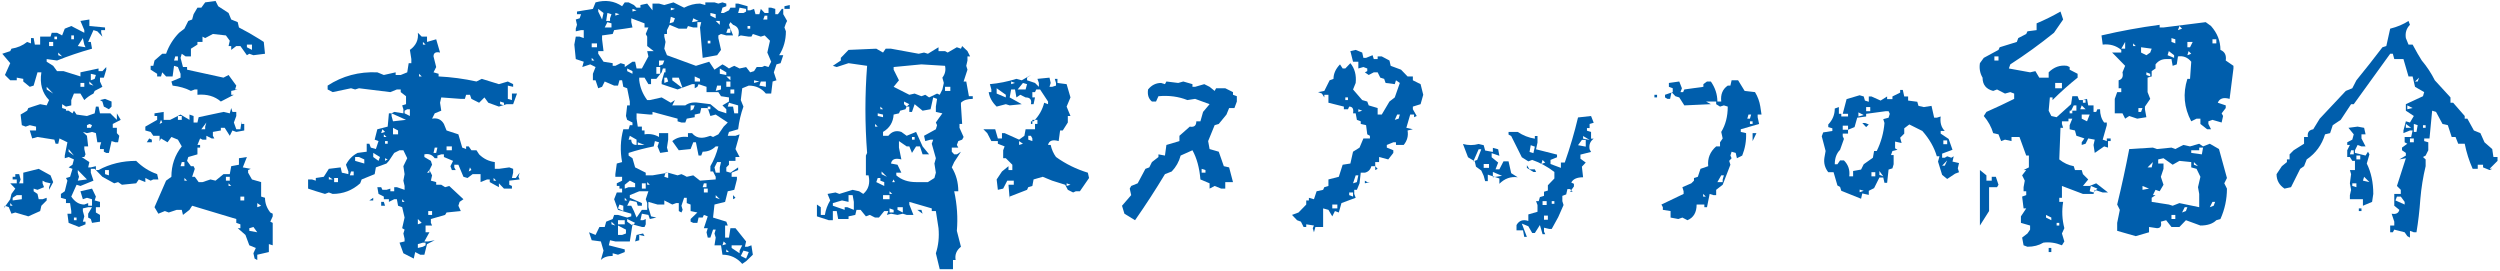
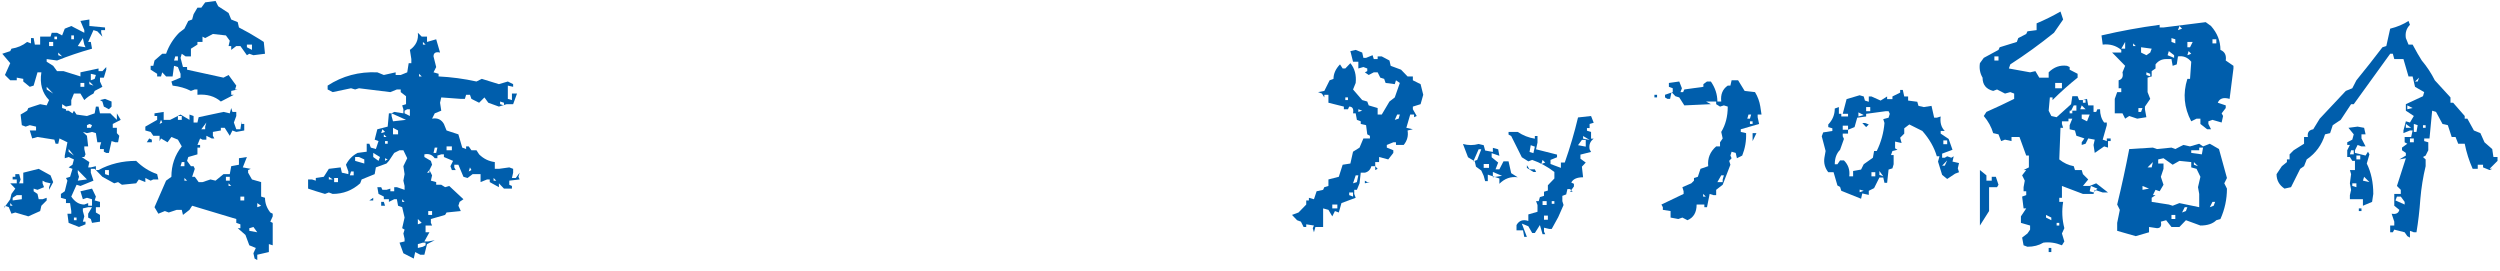
<svg xmlns="http://www.w3.org/2000/svg" width="526" height="57" viewBox="0 0 526 57" fill="none">
  <path d="M507.055 49.988L506.497 49.683L505.939 48.871L503.756 48.313L503.452 48.871H502.893V47.45H503.756V46.638L503.198 44.963C504.112 45.132 504.653 44.861 504.822 44.151L503.756 43.288V40.801H505.127V39.938L504.315 39.126L506.193 33.289L504.822 33.543L506.193 32.73V32.172L505.38 31.614V31.056L506.497 30.244L505.939 29.939V28.822H507.309L507.614 27.452H507.055L505.685 28.01V27.452L506.193 25.523L507.055 25.777L507.868 24.406L506.193 23.29V21.919L509.796 20.244L510.05 19.381L508.121 18.265L507.614 16.082H506.751L505.685 12.428H503.756L503.452 11.311H502.893L495.229 21.919H494.671L492.488 25.218L490.813 26.335L490.255 28.01L489.189 28.264C488.512 30.497 487.226 32.257 485.331 33.543L484.773 34.964L483.961 35.522L482.032 39.38L480.662 39.684C479.545 38.94 478.987 37.925 478.987 36.639L480.103 34.964L481.169 34.101V33.543H481.728V32.477L482.591 31.614L484.773 30.244V28.822H485.585C485.416 27.909 485.788 27.367 486.702 27.198L488.072 24.965L493.554 19.128L494.925 18.569L495.787 16.894C497.615 14.661 499.442 12.343 501.269 9.941L502.081 9.687L502.893 6.032C504.382 5.66 505.668 5.119 506.751 4.408L507.055 5.22C506.311 5.965 506.023 6.895 506.193 8.012L506.751 9.382H507.614L508.68 11.311L509.543 12.732C510.625 14.018 511.539 15.405 512.283 16.894L515.583 20.498V21.615H516.141L518.577 24.406V24.965H519.136L520.506 27.452L521.876 28.01L522.739 29.939L524.364 31.36L524.617 33.035H525.48V33.847L523.805 35.522H524.364L523.805 35.776L522.435 35.218V34.659H521.318V35.522H520.252C519.508 33.864 518.949 32.105 518.577 30.244H517.207L516.648 28.822H515.836L515.024 26.335L513.908 26.081L512.537 23.544L511.725 23.29L511.167 29.127H510.05V29.685L510.913 29.939V31.614L510.355 32.73L509.796 33.035L510.355 33.543V34.964C509.813 37.197 509.441 39.515 509.238 41.918C509.069 44.32 508.798 46.638 508.426 48.871H507.868L507.055 48.567V49.988ZM496.295 44.405V43.846H496.853V44.405H496.295ZM497.158 43.288V41.918H494.417V41.055L494.671 39.938L494.417 38.568L494.671 36.639L494.417 35.776H495.483V33.847H494.925L494.417 33.035H493.859V31.614L494.417 30.497H493.859V29.939L494.925 29.381L495.229 28.264L494.112 26.893L496.041 26.64L497.412 26.893L497.716 28.264H496.853V29.127L497.716 30.802H496.853L496.041 30.497L495.483 31.614V32.172L497.716 32.73L498.224 31.918L498.528 32.477L497.97 34.406C498.884 36.267 499.34 38.398 499.34 40.801L499.087 42.476L497.158 43.288ZM505.939 43.034V42.476L505.127 41.359H504.315L504.01 42.171L505.939 43.034ZM495.787 39.38V38.568H494.925V39.126L495.787 39.38ZM498.528 38.314L497.412 37.197L497.158 38.009L498.528 38.314ZM496.599 33.543V32.73H495.787V33.543H496.599ZM495.229 32.477V31.614H494.671L494.417 32.477H495.229ZM507.868 29.939V29.127H507.055V29.939H507.868ZM508.426 27.756L508.68 26.335L507.868 26.081V27.756H508.426ZM507.309 26.893L506.193 26.081V26.893H507.309ZM510.355 26.893V26.335H509.796V26.893H510.355ZM507.614 22.731L506.497 22.173V22.985L507.614 22.731ZM508.68 17.148L508.984 16.336L508.121 17.148H508.68Z" fill="#005EAC" />
  <path d="M431.04 53.033V52.17H431.598V53.033H431.04ZM426.573 51.917L425.761 51.612L425.456 49.988L426.573 49.125L427.131 48.313V47.45L425.203 46.892V45.521L426.319 43.846H425.761L425.456 41.359L426.319 41.055V40.243H425.761V39.38L426.015 38.009L425.456 36.893L426.319 35.776H425.761L426.878 35.218V32.73H426.319L424.898 28.822H423.223V29.685L421.853 29.381L421.04 29.685L420.482 28.264L419.365 28.01C418.993 26.724 418.333 25.523 417.386 24.406L417.944 23.544C420.008 22.63 421.954 21.716 423.781 20.803V19.686L422.969 19.381L421.853 19.686L420.178 18.823L419.365 19.128C417.877 18.755 417.132 17.825 417.132 16.336C416.591 15.422 416.405 14.407 416.574 13.291L417.386 12.174L420.482 10.499L420.736 9.941L424.34 8.824L424.644 8.012L426.319 7.149L426.573 6.591L428.502 6.337V4.916C430.194 4.205 431.869 3.376 433.527 2.429L434.085 4.104L432.156 6.895C429.179 9.298 426.116 11.514 422.969 13.544L422.665 14.407L427.131 15.219L428.248 14.966L429.06 16.336H431.04V15.219C432.156 14.103 433.442 13.646 434.897 13.849L435.455 14.103V14.661L437.13 15.524V16.336C435.269 17.825 433.51 19.398 431.852 21.056V20.498H431.293L431.04 23.29L431.598 24.406L432.715 24.66L435.76 21.919L436.014 20.244H437.13L437.435 21.056H438.247L439.11 20.803L439.364 22.173H440.48V23.544H441.039L441.293 22.985H441.851C441.851 24.102 442.138 25.032 442.714 25.777H443.272V26.335L442.409 29.381L443.272 29.685V29.127H444.084V29.685H443.526V31.055L442.714 30.802L440.734 32.172L440.48 30.497L440.734 29.381L439.364 29.127L438.805 30.243L437.993 30.497V29.939L438.552 29.127L436.877 28.568L436.572 27.452L435.455 27.198V26.335L436.014 24.965H435.202V25.523H433.831V26.081L434.085 26.893H433.527L433.273 33.543C434.187 34.287 435.202 34.761 436.318 34.964L436.572 35.776H437.993L438.247 36.639L439.364 37.755L438.247 39.126H439.668L441.039 38.568L443.526 40.496H442.409L440.734 39.938L440.48 40.801H438.247L433.831 39.126V41.613H433.273V42.476H434.085C433.78 44.337 433.865 46.181 434.339 48.008L433.831 49.125L434.339 50.8L433.831 51.612C432.512 51.071 431.209 50.885 429.923 51.054C428.975 51.629 427.859 51.917 426.573 51.917ZM449.363 49.683L445.455 48.567V46.892L446.013 44.151L445.455 43.034C446.402 39.143 447.248 35.251 447.992 31.36L452.967 31.055L453.829 31.36L456.875 31.055L457.687 31.36L459.362 30.497L460.783 30.802L462.712 30.243L463.524 30.802L464.945 30.243L466.874 31.36L468.549 37.451L467.991 38.568L468.549 39.684C468.549 41.917 468.092 44.049 467.179 46.08L466.316 46.333C465.571 47.078 464.455 47.45 462.966 47.45L459.92 46.333L458.55 47.755H456.875L455.758 46.333L454.642 46.638C454.845 47.552 454.574 48.008 453.829 48.008L452.155 47.755V48.871L449.363 49.683ZM416.574 47.45V35.776L417.944 36.893V38.009H419.061V37.197H419.924L420.482 38.872L420.178 39.38H418.503V44.405L416.574 47.45ZM433.273 47.45V46.892H432.715V47.45H433.273ZM431.598 46.333V45.775L430.481 45.217V45.775L431.598 46.333ZM457.687 46.08V45.217H456.875V46.08H457.687ZM459.92 44.405L460.225 43.593H459.667L459.108 44.709L459.92 44.405ZM462.712 43.593V40.801L462.458 39.38L462.966 37.197L462.154 35.522L461.037 35.218V34.101L458.55 33.847L457.129 34.659L455.2 33.289L454.083 33.543V34.406H455.2V35.522L454.642 37.197L455.2 38.872L454.388 40.243L453.525 39.938L452.967 41.055H453.525L452.713 41.613V42.476L456.317 43.034L457.129 43.288L458.55 42.73L462.712 43.593ZM465.757 43.288L466.062 42.476H465.504L464.945 43.593L465.757 43.288ZM441.293 39.684L439.922 39.126L439.668 40.243L440.48 40.496L441.293 39.684ZM452.155 39.684L450.784 39.126V39.938L452.155 39.684ZM452.713 35.218L452.967 34.101L451.85 35.218H452.713ZM462.458 34.964L461.595 34.101V34.659L462.458 34.964ZM463.27 32.477L463.524 31.055H462.712V31.614H461.037V32.172L463.27 32.477ZM464.387 27.198L462.966 26.081V24.965H462.154L461.037 25.523C459.514 22.647 459.244 19.669 460.225 16.59H460.783L461.037 12.986C460.293 12.072 459.362 11.7 458.245 11.869L457.992 13.544L457.129 13.849L456.875 12.428H455.758C454.845 12.428 454.1 12.8 453.525 13.544V14.407L452.713 14.966V16.082L451.85 16.336V19.381L452.408 20.803L451.292 22.427V22.985L451.596 24.66L449.667 24.965L447.992 24.406L447.13 24.965L446.571 23.848H444.947V20.803L445.455 19.381H446.317V18.569H445.759V16.894C446.504 16.691 446.774 16.133 446.571 15.219L447.13 13.849L445.201 11.869L444.389 11.057H446.317V10.499C445.201 9.585 443.898 9.213 442.409 9.382L442.155 7.454C446.216 6.506 450.293 5.762 454.388 5.22V5.779H455.2L464.082 4.662L465.199 5.474C466.519 6.963 467.179 8.638 467.179 10.499C468.092 10.871 468.464 11.616 468.295 12.732L469.919 13.849V14.407L469.107 20.803C467.822 20.43 466.992 20.701 466.62 21.615L468.295 22.173V22.731L467.432 23.848L467.737 24.406L467.432 25.777L465.504 25.218L464.641 25.523V26.081L465.199 27.198H464.387ZM439.11 25.523L439.668 24.102H437.993V24.965L439.11 25.523ZM436.014 23.848V23.29H435.455V23.848H436.014ZM450.48 23.544L450.784 22.731H449.921V23.544H450.48ZM436.877 23.29V22.173H436.318L435.76 23.29H436.877ZM438.805 22.985L437.993 22.173L437.689 22.985H438.805ZM438.805 21.615V21.056H438.247V21.615H438.805ZM433.831 18.569V17.453H432.41V18.569H433.831ZM452.408 16.082V15.524L451.596 15.219V15.778L452.408 16.082ZM420.482 12.732V11.869H419.619V12.732H420.482ZM457.433 12.174V11.616L456.317 10.753L456.063 11.616L457.433 12.174ZM461.037 11.311L460.479 10.753L460.225 11.616L461.037 11.311ZM452.408 11.057L452.713 10.245L450.48 9.941V11.057L451.596 11.616L452.408 11.057ZM447.13 10.245V8.824L446.317 10.245H447.13ZM460.783 9.941L461.342 8.824H460.225V9.941H460.783ZM449.363 9.687L448.805 9.129V9.687H449.363ZM457.687 9.129V8.266L456.875 8.012V8.824L457.687 9.129ZM466.316 9.129V8.266H465.504V9.129H466.316ZM459.108 6.032L458.55 5.474L458.245 6.337L459.108 6.032Z" fill="#005EAC" />
  <path d="M391.569 41.816L387.407 40.141L387.153 39.329L386.595 39.024L385.783 36.233H384.666C383.955 35.319 383.685 34.304 383.854 33.187L384.108 31.766L383.296 28.67L383.6 27.858L385.529 27.553V26.995L384.666 26.741V26.183C385.58 25.235 386.036 24.119 386.036 22.833L386.899 22.528V23.95H387.711L388.524 20.853L391.264 20.041L392.127 20.295L392.381 21.158L393.193 21.412V20.295H393.751L395.68 21.158L397.051 20.295V20.853H398.167V20.295L399.792 19.483V18.925H400.35L400.654 20.295H401.467V21.158L403.395 21.412L403.649 22.275L404.766 22.528L406.39 22.275L406.948 24.762H407.507L408.319 24.508C408.15 25.794 408.437 26.809 409.182 27.553H408.319V28.112L409.994 29.228L410.806 31.512L408.623 32.325V33.187H409.182L409.689 32.883L410.552 33.187L411.06 32.883L410.806 33.999L412.176 34.304L411.922 35.421L412.176 36.233L411.364 36.537L409.689 37.654L408.623 36.791L407.76 33.999L408.065 32.883H407.507C406.965 31.022 405.95 29.245 404.461 27.553L401.72 26.183L400.654 26.995V28.112L399.792 28.974L400.096 30.091L398.726 29.787V31.208L399.233 31.512L398.167 31.766L397.863 32.629H398.421V34.558L398.167 35.421L397.355 35.675L397.051 38.466H396.492L396.239 37.349H395.426L394.31 39.583L393.193 40.141V41.004L391.823 40.699L391.569 41.816ZM392.127 40.141L391.264 39.887V40.446L392.127 40.141ZM396.239 37.096L395.426 35.979V36.791L396.239 37.096ZM389.894 37.096V35.979L391.569 35.675L392.127 34.558L394.056 33.187L394.31 31.766H394.868C395.782 29.905 396.323 27.942 396.492 25.878L396.239 25.066L397.355 24.762L397.609 23.95L397.355 23.391H396.797L392.635 23.95V24.508L390.757 24.762L390.198 26.741L388.828 27.3V28.112H387.711V28.67L387.965 29.228L387.153 31.512C386.409 32.257 386.036 33.272 386.036 34.558H386.595L387.153 33.746H387.965C388.879 34.659 389.251 35.776 389.082 37.096H389.894ZM394.564 37.096V36.233H393.751V37.096H394.564ZM409.182 34.862L409.689 33.746L408.623 34.862H409.182ZM409.689 30.345V29.533H408.877V30.345H409.689ZM388.828 27.3V26.437H387.711V27.3H388.828ZM392.635 26.741L391.823 25.878H392.381L393.193 26.183L392.635 26.741ZM388.828 24.508V23.95H387.407V24.508H388.828ZM392.127 24.203L391.011 23.645V24.508L392.127 24.203ZM393.498 23.391V22.528H392.635V23.391H393.498Z" fill="#005EAC" />
  <path d="M355.042 46.333L353.976 45.775L353.113 46.08L351.489 45.775V44.405L349.865 44.151V43.593L349.56 43.034L354.23 40.801V40.243L353.976 39.38L355.854 38.568L356.412 38.009V37.451L357.225 37.197L357.783 35.522L359.407 34.964C359.238 33.306 359.796 31.918 361.082 30.802H361.894V29.939L362.452 29.127L362.148 27.756C363.062 26.267 363.518 24.491 363.518 22.427L362.706 22.173L361.894 22.427L361.082 21.919V21.361H358.95L359.965 21.919L354.382 22.173L353.316 20.498L352.504 20.244L351.692 19.381L351.387 20.803H350.829L350.322 20.498V19.94L351.946 19.381V18.569L351.134 18.265V17.453L353.316 17.148L353.875 18.569L353.57 19.381H354.128L354.382 18.823L358.392 18.265V17.706L359.153 17.148H359.965C360.879 18.468 361.336 19.872 361.336 21.361H362.148C361.979 19.872 362.436 18.755 363.518 18.011H364.077L364.33 16.894H365.701L367.071 19.128L369.254 19.381C369.829 20.329 370.201 21.344 370.371 22.427L370.624 24.102H369.812V24.66L370.117 26.081L366.259 27.198V27.756L367.376 28.01C367.444 29.634 367.173 31.208 366.564 32.73L365.447 33.289L365.193 32.172L364.33 31.918L364.077 32.73L364.33 33.289L363.823 33.847L364.077 34.659L362.452 38.872L361.082 39.938V41.055H360.524L359.712 40.801L359.153 43.593H358.595V43.034H356.971C356.971 44.692 356.328 45.792 355.042 46.333ZM358.899 41.359L358.341 40.801V41.359H358.899ZM362.452 38.314V37.755L362.706 36.893H362.148L361.336 38.314H362.452ZM368.746 29.685V28.01H369.558L368.746 29.685ZM368.746 26.081V25.523H368.188V26.081H368.746ZM368.188 24.965L368.442 24.102H367.883L367.63 24.965H368.188ZM348.088 20.498V19.94H348.647V20.498H348.088Z" fill="#005EAC" />
  <path d="M320.698 49.836L320.444 48.465H319.074V47.349C319.615 46.401 320.444 46.114 321.561 46.486V45.115L323.489 44.557V43.136L323.185 42.324H323.743L323.997 41.461L324.86 41.207V40.344L325.672 40.09V38.974L327.042 37.553V36.182C325.587 35.065 324.031 34.219 322.373 33.644L321.561 33.949L320.19 33.086L317.957 28.619L317.399 28.315V27.756H319.327C320.444 28.501 321.645 28.974 322.931 29.178V28.619H323.489V29.99L323.185 31.411C324.674 31.783 326.146 32.155 327.601 32.528V33.086L326.23 33.644V34.507L328.413 35.319V34.203H329.225C330.342 31.022 331.272 27.858 332.017 24.711L334.758 24.406L335.316 25.828L334.453 26.081V26.944H333.895V27.503L334.758 27.756V29.178H335.316C334.571 29.719 334.284 30.463 334.453 31.411L334.758 31.969L332.524 32.528V33.39L333.641 34.203L332.829 35.065L333.083 37.299C331.797 37.299 330.968 37.671 330.595 38.415L331.154 38.669V39.227L330.342 40.344H330.9L330.342 39.786H329.783L329.53 40.902L328.717 41.207V42.324L328.971 43.136L327.855 45.674L326.484 48.161H325.926L324.86 47.907V48.719L325.114 49.277H324.555L323.997 47.349L322.931 49.023H322.373L321.561 47.602L320.19 47.044L321.256 49.836H320.698ZM325.672 46.232V45.369H324.86V46.232H325.672ZM329.53 43.136V42.577L331.458 42.019L329.53 42.577V43.136ZM325.418 43.136V42.324H324.555V43.136H325.418ZM327.042 42.882V42.324H326.484V42.882H327.042ZM315.47 38.669V37.553L313.034 36.74V38.111H312.475L312.171 36.994L311.663 35.877L310.546 35.065L310.293 33.949L308.871 33.086L307.806 30.294C308.922 30.599 310.022 30.599 311.105 30.294L312.171 30.548L312.475 31.665L314.099 31.969V31.106L315.216 31.411L315.47 32.781L313.846 32.223V33.086L315.216 34.203L314.658 35.624H315.47L316.333 33.949H317.399L317.957 36.436L319.327 37.299C317.872 37.096 316.587 37.553 315.47 38.669ZM316.028 36.994L314.099 36.182V37.299L316.028 36.994ZM322.627 36.182L321.256 35.319V34.761L321.814 35.624H322.931L323.185 36.182H322.627ZM313.287 35.319V34.507H312.171V35.319H313.287ZM325.114 34.203L324.555 33.644L324.302 34.507L325.114 34.203ZM310.8 33.644L311.663 31.411H311.105L309.988 33.949L310.8 33.644ZM322.627 32.223L322.931 30.852L322.068 30.548L321.814 31.969L322.627 32.223ZM333.641 30.852V29.431H332.829L332.017 30.548L333.641 30.852ZM334.453 29.431L333.083 28.619V29.178L334.453 29.431Z" fill="#005EAC" />
  <path d="M276.456 48.871L276.202 48.008L276.456 47.45L274.832 47.196V47.755H274.273L273.715 46.638L272.903 46.333L271.837 45.217L273.208 44.709L274.832 43.034V42.171H275.39V41.613L276.456 41.917L277.014 40.243L278.385 39.938L278.639 39.38L279.501 39.126V37.755L281.684 37.197L282.496 34.659L284.12 34.406L284.679 31.918L286.049 31.055L286.861 29.127H288.232V28.569L287.673 28.264L287.42 26.335L286.303 26.081V25.523L285.491 25.218L285.237 23.848H284.679C284.848 22.901 284.577 22.427 283.867 22.427L283.613 22.985H282.75V22.427L279.501 21.615V19.94H278.639V20.498L278.131 19.686L277.319 19.381L278.639 19.128L279.755 16.894L280.567 16.59C280.567 15.507 281.024 14.492 281.938 13.544L282.496 14.407H283.054L284.12 13.291C285.034 14.407 285.406 15.795 285.237 17.453L284.679 18.823L286.607 21.056L287.673 21.361L287.978 22.173L289.856 22.731V24.102H290.719L292.343 21.361L293.46 20.498L294.526 17.453L293.713 16.894L293.46 17.706L291.531 17.453L291.226 16.59L290.414 16.336L289.856 15.219H289.044L287.978 15.778L287.166 15.219L287.673 14.966V14.407L286.861 14.103L285.795 14.407V12.986H284.679L284.12 10.753L285.237 10.499L286.607 11.057L286.861 12.174H287.42L288.79 11.616L289.044 12.428H289.856V11.869H290.719L292.343 12.732L292.597 13.849L294.779 14.661L296.15 16.082H297.266V16.894L298.891 17.706L299.449 19.94L298.891 21.919L297.266 22.427V22.985L298.079 24.406L297.52 24.66V24.102H296.708L295.896 26.893L297.266 27.198L296.15 27.452C296.353 28.569 296.082 29.584 295.338 30.497H293.713V29.939H293.155L291.785 30.497V31.055L293.155 31.614V32.172L292.089 33.543L290.16 33.035V34.101H289.348V34.964L289.856 35.522L289.348 35.776V34.964H288.536C288.333 35.708 287.876 36.165 287.166 36.334H286.303L286.049 38.568L285.491 39.938H284.932V40.801L285.237 41.613L282.242 42.73L281.684 44.709L280.872 44.405L280.314 45.521L279.501 44.151L278.385 43.846V47.755H276.761L276.456 48.871ZM281.379 43.846V43.034H280.314V43.846H281.379ZM284.679 41.359V40.496H283.867V41.055L284.679 41.359ZM287.166 38.568V38.009L287.673 38.314H288.232L287.166 38.568ZM285.491 38.314L285.795 36.893H285.237L284.679 38.568L285.491 38.314ZM294.272 24.965L294.526 24.102H293.967L293.46 25.218L294.272 24.965ZM286.607 23.29L285.795 22.985V23.544L286.607 23.29ZM283.613 21.056V20.498H283.054V21.056H283.613Z" fill="#005EAC" />
-   <path d="M238.813 46.333L236.579 44.963L236.072 43.288L238.001 41.055L237.696 39.684L238.001 39.126L239.371 38.568L240.995 35.522L241.807 35.218L242.366 34.101L243.736 33.035V32.477L245.107 32.73L245.411 30.497L248.152 29.685V28.569L250.334 26.64C251.248 26.809 251.705 26.437 251.705 25.523H252.568L253.126 23.544L254.497 21.919L251.451 20.803L249.827 21.056C247.966 20.312 245.936 20.041 243.736 20.244L243.229 21.361H242.366C241.655 20.786 241.384 19.94 241.554 18.823C242.298 17.91 243.212 17.453 244.294 17.453L245.107 17.706L245.411 17.148L247.898 17.453L248.964 17.148L250.893 17.706V18.265H251.451L253.38 17.706L254.497 18.265L255.562 19.128L255.867 18.569H257.796L259.42 19.381V19.94L260.232 20.244V21.361L259.725 22.731H258.608L258.05 24.102L256.425 26.081L255.562 26.335L254.192 29.685L254.497 31.36L256.425 31.918L257.491 34.964L258.608 35.218L259.42 38.314H257.796V39.684H256.933L255.562 39.126L254.497 39.684V38.568L252.568 37.755C252.365 35.319 251.806 33.272 250.893 31.614L248.406 32.73C248.067 34.016 247.441 35.133 246.528 36.081L245.107 36.639C243.11 39.955 241.012 43.187 238.813 46.333ZM253.634 36.334V35.776L252.822 35.522V36.334H253.634Z" fill="#005EAC" />
-   <path d="M197.718 56.637L196.906 53.287C197.447 51.629 197.633 49.87 197.464 48.008L196.906 44.405H196.043V43.846L191.322 42.476V43.034L192.185 45.217H190.764L189.952 44.963L188.835 45.217L187.465 44.963L186.602 45.217L186.907 44.405H186.044L184.927 45.775H184.115L182.998 45.217L182.186 45.521L181.069 44.151H180.207L179.953 45.217L178.532 45.521V46.08H176.349L176.045 44.405H175.232V46.333H174.37L171.882 45.521V43.034L172.695 43.593V45.217H173.557C173.727 44.134 174.099 43.119 174.674 42.171L174.116 40.801L175.791 40.496L176.603 40.801L179.394 39.938L180.765 40.243L181.628 40.801C182.744 39.853 183.117 38.551 182.744 36.893H182.186V32.73L182.44 32.172C181.966 26.047 181.966 19.94 182.44 13.849L178.532 13.291L176.045 14.103L175.232 13.849L176.907 12.732V12.174L178.532 10.499L184.369 10.245L185.79 11.057L186.348 10.245H187.465L193.302 11.311L194.419 11.057L195.231 11.311L197.464 9.941V10.753H198.834L199.393 11.057L201.322 9.941L202.184 10.245L202.438 9.687L203.555 10.753L204.113 11.869H203.555V12.732L203.301 13.849L203.555 14.661L202.743 17.148H203.301L203.859 20.244H204.671V20.803C203.555 20.803 202.726 21.073 202.184 21.615V22.173L202.438 26.081H201.88V26.893L202.743 28.822L202.438 29.381L201.626 29.685L201.322 30.497L201.626 31.056H200.256V31.918L200.763 32.477H201.322L202.184 31.918L200.763 34.101L200.256 35.218C201.169 36.706 201.626 38.382 201.626 40.243H200.763C201.372 43.051 201.558 45.826 201.322 48.567L202.184 51.917C201.237 52.661 200.865 53.592 201.068 54.708H200.509V56.637H197.718ZM194.114 44.963L192.997 44.151H193.86L194.114 44.963ZM188.023 44.709V44.151L187.16 43.846V44.709H188.023ZM189.952 44.709V43.593H188.835V44.151L189.952 44.709ZM177.72 44.151V43.593H178.278L179.648 44.151V42.476L179.394 41.055H178.532V42.476L177.161 42.171L175.232 42.73V43.288L177.72 44.151ZM212.437 41.918L212.184 38.872H213.3V38.009H211.93L211.067 39.684L209.95 39.938L209.696 37.755L210.813 36.081L212.184 34.964V35.776H212.996V34.659L211.625 33.289H211.067V31.614L211.371 30.802L209.95 30.243V29.685H208.58L207.717 28.01L206.905 27.198H209.392L209.95 29.127H210.813V28.01H211.371L214.417 29.381L215.533 28.569L215.787 27.198H217.767V26.081H216.904V25.523H217.462C218.579 24.406 219.323 23.104 219.696 21.615L220.508 21.919V21.361L218.833 18.823H218.021L217.767 19.381H217.208V20.498H217.767L217.462 21.919H216.904C217.107 20.972 216.735 20.498 215.787 20.498L214.671 19.94L213.858 20.498L213.554 18.823H212.742L212.437 20.498L214.975 21.919L212.437 22.173L211.625 21.919L209.696 22.427C208.749 21.513 208.191 20.498 208.021 19.381H208.58V18.823L208.275 17.706C210.136 17.537 211.997 17.165 213.858 16.59L214.975 16.894L216.904 15.778L216.092 16.336V16.894L217.767 17.453L218.579 18.265V17.453L218.274 16.59L220.812 16.336L221.066 17.453L220.812 18.265H221.371L222.183 18.011V17.453L221.929 16.59H222.487V17.453L224.416 17.706L225.228 20.498L224.416 22.427L225.228 24.406H224.67V25.777L223.604 27.452H223.045L222.741 29.685C221.455 29.313 220.711 29.584 220.508 30.497H221.066C221.269 31.445 221.641 32.291 222.183 33.035C224.213 34.49 226.446 35.59 228.883 36.334L229.136 37.451L227.208 40.243H226.345L225.786 40.496L224.67 39.938L224.111 38.872L221.371 38.009L219.391 37.197L217.462 37.755L217.208 39.126L216.346 39.38L216.092 39.938L212.437 41.359V41.918ZM187.16 41.918V41.055H185.79V41.918H187.16ZM187.719 40.801L187.16 40.243V40.801H187.719ZM186.044 39.126V38.314L185.232 38.009V37.451H184.673L184.369 38.314L186.044 39.126ZM225.228 38.872L224.416 38.568V39.126L225.228 38.872ZM188.277 38.314L188.023 37.755L187.719 38.314H188.277ZM192.744 38.314H195.231L196.601 37.451L196.906 36.334L196.601 34.406L196.906 33.289L196.043 30.243L196.347 29.381H195.789L194.672 29.685L194.419 28.569L196.906 27.198L197.159 26.335L196.906 25.777L197.464 24.965L198.276 23.848L196.906 23.544V22.427L197.159 20.803L196.347 20.498L195.789 22.985L194.114 23.29L192.439 21.919L191.881 23.544H191.322V22.427H190.764L190.51 22.985L189.394 23.29L189.14 23.848L188.023 24.102C187.922 25.726 187.177 26.944 185.79 27.756V28.569H186.907C187.651 27.655 188.565 27.384 189.647 27.756L190.764 28.569L192.744 27.756L194.114 30.802L195.484 32.477H194.114L193.556 30.802H192.744L191.881 32.172L191.322 30.802H190.764L189.14 29.685V31.056L189.647 33.543C188.362 33.204 187.634 33.492 187.465 34.406L188.835 34.659L189.647 36.334H188.581V36.893C189.664 37.84 191.052 38.314 192.744 38.314ZM186.602 37.197L185.485 36.081V36.639L186.602 37.197ZM215.229 30.243L214.417 29.685V30.497L215.229 30.243ZM217.208 29.685V29.127L216.904 28.569H216.346V29.381L217.208 29.685ZM192.439 29.381V28.822H191.881V29.381H192.439ZM184.673 26.64L184.115 26.081V26.64H184.673ZM218.274 26.081V25.218H217.208V26.081H218.274ZM185.79 24.66V24.102L184.673 23.848V24.406L185.79 24.66ZM185.79 22.985L185.232 22.427V22.985H185.79ZM191.322 21.919L190.206 21.361V21.919L190.764 22.427L191.322 21.919ZM195.484 20.498L197.159 19.686L197.718 19.94L198.276 18.823L198.581 17.453L198.276 16.336C198.851 15.592 199.037 14.763 198.834 13.849L193.86 13.544L188.023 14.103V14.661L189.14 16.894L188.023 18.265L191.322 19.94L192.439 19.686L193.86 20.244L194.672 19.94L195.484 20.498ZM211.625 20.498V19.94L209.696 18.569V19.686L211.625 20.498ZM199.951 19.128V18.265H198.834V19.128H199.951ZM215.787 18.823L216.092 17.706L215.229 17.453L214.112 18.823H215.787ZM213.554 17.453L212.742 17.148V17.706L213.554 17.453Z" fill="#005EAC" />
-   <path d="M156.166 55.52C155.049 54.235 153.662 53.592 152.004 53.592L151.699 51.612H150.329L150.583 49.988L150.329 49.125L150.583 48.313H150.024L149.466 49.988H148.908L148.654 48.871L148.908 48.008H148.096L148.908 45.521L148.096 45.217L147.842 45.775H146.979L146.725 46.892H145.862L145.304 46.638V46.08L146.725 44.709L145.304 44.405V43.034L144.492 42.73V41.613H143.934L143.375 43.288L143.629 44.151L143.375 44.709L142.817 44.405V42.73H142.259L141.446 43.034L139.771 42.171V43.034H138.35L136.422 42.476V43.593L136.98 45.521L138.096 45.775L136.726 46.08L136.422 45.217L135.051 44.963L134.747 46.333H135.305L135.863 46.08V47.196L135.609 47.755H135.051L133.072 47.196L132.513 50.8H129.468L128.351 50.546L128.097 51.612L131.447 52.475V53.033L130.026 53.592L128.909 53.287V53.846C127.793 53.846 126.964 54.133 126.422 54.708L126.981 52.729L126.422 50.8L124.494 50.546L123.935 48.871L125.306 49.43L126.118 47.755H127.234L127.539 46.638L128.909 46.08L129.214 45.217H130.026L131.955 45.775L132.818 45.521V44.963L130.026 44.151L129.214 41.918L129.772 40.496H130.889V39.684H130.331V39.126H129.772V38.568L130.889 38.009V37.197H129.468V36.639L129.772 34.406L130.889 34.101C130.449 31.766 130.534 29.465 131.143 27.198H132.259L132.513 26.335H133.072V25.777L131.955 25.218L131.701 24.406L131.955 22.173H132.513V21.361L131.955 18.569L131.143 18.265L130.889 16.894H130.331L130.026 18.011H129.214L127.234 17.148L126.676 18.265L125.864 18.569L125.306 16.894H124.747V15.524L125.306 14.103L124.189 13.544L122.514 14.103L122.819 12.986L121.144 12.428L120.839 9.382L121.144 7.707H121.956L122.819 8.012V6.337H122.26L121.144 6.591V6.032L121.397 5.22L121.144 4.104L121.956 3.85L122.26 2.987H121.397V2.429L124.747 1.87L125.306 0.5C127.404 -0.075 129.265 0.195 130.889 1.312L131.447 0.5H132.259L133.376 1.058L133.934 1.617H134.747V1.058L136.168 0.754L137.284 2.175V0.754H138.655L139.771 1.058L141.7 0.5L143.934 1.617C145.05 1.041 146.167 0.754 147.284 0.754L148.4 1.058V0.5H150.329L151.141 0.754L152.004 0.5L152.816 0.754V1.312L152.004 1.617L151.699 2.733H152.258L153.374 2.175L153.679 1.617H154.745V0.754H155.303L157.283 1.312V2.175H157.841L158.653 1.87L158.958 2.987H159.77L160.074 1.87L160.886 2.733H161.698V1.617H162.257L163.12 1.87V2.987H163.678L164.49 1.87H165.048V1.312L166.165 1.058V1.87H164.795V2.987L165.607 4.408L165.353 4.916L165.048 5.779L165.353 6.591C165.353 8.452 164.879 10.127 163.932 11.616H164.795L164.236 13.291L163.373 13.544L162.815 15.219L163.373 16.894L162.561 17.148L162.257 19.686H161.14C160.227 18.569 159.025 18.011 157.536 18.011L156.166 18.569L155.861 21.056L156.42 22.427C155.878 23.916 155.506 25.506 155.303 27.198L153.374 27.756L153.121 28.569H154.745L155.608 28.264L155.303 29.381L154.745 31.36L155.608 33.035H154.745V33.847H153.374V34.659L152.816 35.218V36.081L153.679 36.334L155.303 35.218V35.776L153.933 36.334V37.197H155.049V37.755L154.491 39.938L153.121 40.243L152.562 42.476L150.329 43.034L150.024 45.775L152.816 46.638L153.121 47.45H152.562V49.988H153.374L153.679 48.008H154.745L156.978 50.8L156.724 51.917H157.283L158.095 51.612L158.399 53.592L156.978 54.962L156.166 55.52ZM156.978 54.404L157.536 53.033L156.42 52.729L155.861 53.846L156.978 54.404ZM153.374 53.033L152.816 52.475V53.033H153.374ZM155.608 53.287V52.729L156.166 51.612H153.933V52.17L155.608 53.287ZM152.816 51.358L152.258 50.8L152.004 51.612L152.816 51.358ZM133.63 50.8L133.934 49.43L135.305 49.125L135.609 49.683L134.493 49.43V50.546L133.63 50.8ZM131.701 49.125V48.313L130.026 47.45V49.43H130.889L131.701 49.125ZM129.468 47.45L128.656 46.638V47.196L129.468 47.45ZM131.447 47.196V46.333H130.026V47.196H131.447ZM133.63 46.892L131.955 46.08V46.638L133.072 47.45L133.63 46.892ZM133.934 45.775L135.051 44.151H136.168V42.73L135.863 41.918L136.422 40.243H134.493L132.513 41.055V41.613L135.051 42.73V43.288H134.188L133.934 42.476L132.513 42.171L131.955 43.288H132.818L133.376 44.405L133.934 45.775ZM131.143 44.405V43.288L130.331 43.034L130.026 43.846L131.143 44.405ZM131.955 42.171L131.447 41.613V42.171H131.955ZM151.446 41.918L150.583 41.055V41.613L151.446 41.918ZM154.237 41.918V41.055L154.745 41.613L154.237 41.918ZM148.908 40.496V39.684H148.096V40.496H148.908ZM132.259 39.38H133.63V38.568L132.513 38.009L131.447 38.872V39.684L132.259 39.38ZM135.863 39.684V38.568H135.051V39.684H135.863ZM148.654 39.38V38.568H148.096L147.842 39.38H148.654ZM136.726 38.872L136.168 38.314V38.872H136.726ZM147.284 38.009L150.583 37.755V37.197L150.024 36.081H149.466V34.964C150.21 33.678 150.769 32.291 151.141 30.802H150.583C149.838 31.546 148.925 31.918 147.842 31.918L147.537 32.73H146.979L146.421 29.939H145.862L145.304 31.36L142.817 31.614L141.446 29.685C142.36 28.941 143.46 28.653 144.746 28.822V28.01H145.609C146.353 28.924 147.368 29.195 148.654 28.822L149.466 28.569L150.024 28.822L151.141 28.264L152.258 26.64L153.121 25.777L150.583 24.102L149.466 24.406L148.908 22.731H147.537L147.284 23.848L146.167 24.102V24.66L144.492 24.965L144.187 25.777H143.375L142.563 25.523V24.965L137.284 23.544V24.102H136.726L133.934 23.848V24.965L134.188 26.64H135.051V27.452H135.609V28.264C136.726 28.095 137.741 28.281 138.655 28.822V28.01H140.584V29.381L140.33 31.056L140.584 31.918L138.909 32.172L138.35 30.802L138.655 29.939L137.792 29.685L137.538 30.802C135.677 31.174 133.917 31.631 132.259 32.172V32.73L133.072 33.289L133.63 35.218L135.863 36.334V36.893H137.284L140.584 36.334L142.563 36.893L143.375 36.639L143.934 36.893L144.492 37.197L145.862 36.893L147.284 38.009ZM140.584 37.451V36.334H140.025L139.771 37.197L140.584 37.451ZM151.446 36.334V35.218L151.699 34.101H150.887L150.329 35.218L150.583 36.334H151.446ZM135.609 30.497L134.188 29.939V30.497H135.609ZM133.934 30.497V29.381L132.513 28.569L132.259 29.381H132.818C132.818 30.125 133.19 30.497 133.934 30.497ZM152.816 23.848V22.985L152.004 22.173L153.374 21.361V20.498L151.699 20.244L151.141 19.381H148.654V18.265L146.979 17.706L146.725 18.265L146.167 18.569V17.706H145.609L142.563 18.823L139.213 17.706V17.148L139.771 15.219H139.213L138.096 16.59H136.98V17.706H136.422L135.609 16.336H134.493V16.894C134.662 18.383 135.22 19.771 136.168 21.056H136.726L139.213 20.498L141.142 21.615L142.005 21.056L141.446 22.173H144.187C144.932 21.632 145.862 21.446 146.979 21.615L149.466 21.919L151.141 23.29L152.816 23.848ZM155.303 23.848V22.173L153.374 21.615L153.121 22.427H154.237L154.491 23.848H155.303ZM145.862 22.985L146.167 22.173H145.304V23.29L145.862 22.985ZM149.466 22.985V22.427H148.908V22.985H149.466ZM154.491 19.686V18.823H153.679V19.686H154.491ZM151.699 18.823V18.011H150.887L150.583 19.128L151.699 18.823ZM143.629 18.569L142.817 16.336H141.446V16.894L143.629 18.569ZM153.679 18.265V17.148H152.816V18.265H153.679ZM161.14 18.265V17.148H160.074L159.77 18.011L161.14 18.265ZM140.584 17.148L140.33 16.336H139.771V17.453L140.584 17.148ZM159.77 17.148L158.653 16.894V17.453L159.77 17.148ZM147.284 17.148V16.59L146.167 16.082V17.148H147.284ZM153.679 16.894V16.082H152.816L153.679 16.894ZM152.816 15.778V15.219L151.446 14.407V15.524L152.816 15.778ZM133.072 15.524V14.966L131.955 14.407V14.966L133.072 15.524ZM138.909 15.524V14.103H138.096V15.524H138.909ZM140.025 15.219V14.407H139.467L139.213 15.219H140.025ZM158.653 14.966L159.211 14.103H160.328L160.886 13.849L161.698 14.103L162.257 12.986L161.445 11.057L162.003 8.57L160.886 7.454L160.074 7.707L158.399 7.149L158.095 7.707H157.536L155.861 7.454L155.303 7.707C155.675 6.422 155.32 5.592 154.237 5.22L153.679 4.662L153.374 5.22L153.679 6.032L154.237 7.454H152.816L151.699 7.149L151.141 7.454V8.012L151.699 10.499L150.887 11.616L147.842 12.174L147.284 5.779L147.537 4.662H146.725V5.779H145.862L144.746 5.474L144.492 6.032H142.817L140.888 5.22L140.33 6.337V7.149H139.771V7.707L140.025 8.824L139.771 10.245L140.33 11.616L146.421 13.849L149.212 12.986L150.329 14.661L152.004 13.544L152.562 13.849L153.374 14.407L153.933 14.103L154.491 13.849L155.608 14.407L156.978 14.103L157.841 15.219L158.653 14.966ZM135.051 14.407L136.422 11.869L136.168 10.753H137.538L136.168 9.687V7.707L135.863 7.149L136.422 5.779H135.609V4.916L132.818 3.85V4.662L133.072 5.779L131.447 6.032L129.214 6.337L128.909 7.149L126.676 7.454V8.266L126.981 10.753H125.864V11.311L126.981 12.986L128.909 13.291V13.849H129.468L130.584 13.291L131.447 13.544V14.103L133.072 12.986H133.63L133.934 14.407H135.051ZM139.467 13.544L139.771 12.732H138.655V13.849L139.467 13.544ZM125.052 12.732L124.494 12.174V12.732H125.052ZM125.61 9.941V9.129H124.494V9.941H125.61ZM149.466 9.129V8.57H148.908V9.129H149.466ZM153.679 6.895V6.032H153.121L152.816 6.895H153.679ZM157.841 6.032V5.474H157.283V6.032H157.841ZM128.656 5.779V4.916L127.793 4.662L127.234 5.779H128.656ZM151.446 5.22V4.408H150.583L151.446 5.22ZM141.7 4.662L142.005 3.85L141.142 3.545L140.888 4.916L141.7 4.662ZM146.979 4.408L145.862 3.85L145.609 4.662L146.979 4.408ZM126.676 4.104L126.981 2.733L125.864 1.87V2.429L126.676 4.104ZM128.351 4.408V3.85L128.656 2.987L127.793 2.733L127.539 4.408H128.351ZM150.583 3.85V2.987L149.466 2.733V3.291L150.583 3.85ZM161.445 4.104V3.291H160.886L160.582 4.104H161.445ZM130.331 2.987L129.468 2.733V3.291L130.331 2.987ZM156.42 2.733L156.978 2.429V1.87L155.608 1.617L155.303 2.733H156.42ZM133.934 2.175L133.072 1.87V2.429L133.934 2.175ZM142.005 1.87L141.142 1.617V2.175L142.005 1.87Z" fill="#005EAC" />
  <path d="M87.053 54.404L84.871 53.287L84.059 51.054L85.124 50.8V50.242L84.871 49.125L85.124 48.313L84.617 48.008L85.124 45.775L84.617 43.593L83.754 43.288L83.5 41.917H82.942L81.825 42.476V41.917H80.759V42.476L81.013 43.288H80.201V42.476H80.759V41.359L79.643 40.801L79.389 39.38H80.201L80.455 39.938H81.318L82.13 39.684V40.242H82.942V39.38H83.5L85.124 39.938V39.126L84.871 38.009L85.124 36.639L84.871 34.964L85.683 33.289L84.871 31.614H84.059L82.942 32.172L81.825 33.847L81.318 34.406L79.084 35.218L78.831 36.639L76.09 37.755L75.785 38.568C74.127 40.056 72.198 40.801 69.999 40.801L69.187 40.496L68.375 40.801C67.089 40.429 65.904 40.056 64.822 39.684V37.755H65.634L66.446 38.009V37.451L68.121 37.197L69.187 35.522L71.674 35.218L71.928 36.334L73.298 36.639V36.081L72.79 34.659C73.332 33.577 74.144 32.747 75.227 32.172L77.156 31.918V30.243H77.714L78.019 31.055L79.084 31.36L79.643 29.685L78.831 29.381L79.389 27.198L81.572 26.64L81.825 23.848H82.384L82.942 23.544L84.871 23.848V22.985L84.617 22.173L85.429 21.919V20.244L84.312 19.381V18.823H83.5L82.13 19.381L75.531 18.569L74.719 18.823L73.856 18.569L69.999 19.381L68.933 18.823V18.011C72.046 15.981 75.531 15.05 79.389 15.219L80.759 15.778L83.246 15.219V15.778H84.312L85.683 15.219L85.987 13.291H86.546V12.428L86.241 10.499C87.527 9.585 88.085 8.384 87.916 6.895L88.728 7.707H89.845V8.824L91.774 8.266L92.586 11.057C91.672 10.854 91.215 11.125 91.215 11.869L91.774 14.103L91.215 15.219L92.281 15.524V16.082C94.988 16.218 97.644 16.573 100.25 17.148L101.367 16.59L104.97 17.706L106.848 17.148L107.965 17.706V18.265L106.848 18.011V20.803L107.711 21.056V19.686H108.777L107.965 21.919H106.595L104.97 22.427L102.737 21.615L101.925 20.498L100.808 21.615L99.184 20.803L98.88 19.94H98.067L97.814 20.803H96.951L92.84 20.498L92.586 21.615L92.84 23.29L91.469 23.848L90.911 24.965C92.027 24.762 92.856 25.134 93.398 26.081L93.956 27.452L96.443 28.264L97.255 31.055L98.067 31.36V30.802H98.626L99.184 31.614H100.25L100.808 32.477C101.722 33.39 102.822 33.932 104.108 34.101V35.522H104.97L107.153 35.218L107.965 35.522V36.334L107.711 37.451H108.523L109.336 36.334L109.082 37.197L109.336 37.755L107.153 38.009V38.872L107.711 39.126V39.684H106.036L104.97 38.568V39.38L103.042 38.314V37.755H102.483L101.113 38.314V36.639H99.438L98.372 37.451L97.509 37.197L96.443 34.659H95.58V35.218L95.885 35.776H95.073L94.768 34.964L95.327 33.847L93.398 33.035V32.477H92.84L92.027 32.73V33.289H91.469C90.928 32.544 90.2 32.274 89.287 32.477V33.035L90.657 33.847L90.911 34.659L90.352 35.776L90.911 36.893L90.657 38.009L91.774 38.314V38.872H92.84L93.652 39.38L94.514 39.126L97.509 41.917L96.697 42.476L96.443 43.288L96.951 44.405L93.956 44.709L93.652 45.217L90.657 46.08V46.892L90.911 47.45H89.54V48.871H90.352L89.287 50.8H90.099L91.469 50.546L89.845 51.358L89.287 53.592H88.424L87.358 53.033L87.053 54.404ZM88.982 51.917L89.54 51.612V51.054H88.982L87.916 51.358V52.17L88.982 51.917ZM88.728 46.892L87.916 46.08V47.196L88.728 46.892ZM90.911 45.217V44.405H90.099V45.217H90.911ZM85.124 42.476L84.617 41.917V42.476H85.124ZM77.714 42.171L78.526 41.613V42.171H77.714ZM71.115 38.314V37.451H70.303V38.314H71.115ZM104.412 38.009L103.854 37.451V38.009H104.412ZM69.999 37.755L69.187 37.197V37.755H69.999ZM74.415 36.893V36.081H73.856L73.603 36.893H74.415ZM90.352 36.334V35.776L89.845 36.334H90.352ZM99.184 35.776L98.88 35.218L98.626 36.081L99.184 35.776ZM76.648 34.406V33.543L75.531 33.035H74.719V33.847L76.648 34.406ZM79.643 33.847L79.947 33.035L78.526 32.172V33.035L79.643 33.847ZM81.572 33.543L81.013 33.289V33.847L81.572 33.543ZM91.774 32.172L92.027 31.055H91.469L91.215 32.172H91.774ZM95.073 31.614V30.802H93.956V31.614H95.073ZM81.572 30.243V29.685H81.013V30.243H81.572ZM81.318 28.822L80.759 28.264V28.822H81.318ZM83.754 28.264V27.452L82.688 26.893V28.264H83.754ZM81.013 27.756L80.455 27.198L80.201 28.01L81.013 27.756ZM85.429 25.218L82.384 23.848V24.406L82.688 25.523L85.429 25.218ZM86.241 24.406V22.985H85.683L85.124 23.29V23.848L86.241 24.406ZM106.036 22.173V21.615L105.224 21.361V21.919L106.036 22.173ZM88.728 16.082L88.17 15.524V16.082H88.728ZM89.54 9.382L88.982 8.824V9.382H89.54Z" fill="#005EAC" />
  <path d="M54.13 54.708L53.572 54.404L53.318 53.287L53.826 52.17L52.455 51.612L51.643 49.43L50.019 48.008H50.577V47.196L49.714 46.892V46.08C46.635 45.166 43.539 44.236 40.426 43.288L39.867 44.151L38.497 45.217L38.243 44.151H37.177L35.502 44.709L34.69 44.405L33.32 44.963L32.508 43.593L34.944 38.009L36.061 37.197C36.061 34.761 36.788 32.629 38.243 30.802L37.431 29.381L36.061 28.822L35.249 29.939L33.878 29.127L33.574 29.685V28.569H32.254L31.696 27.756L30.579 27.452V26.64L33.066 25.218V24.406H32.508V23.848L34.437 23.544V25.218H35.807L37.989 24.102L39.867 25.218V24.102L40.73 24.406V25.777H41.542L41.796 24.66C43.454 24.288 45.197 23.916 47.024 23.544L48.344 23.848L48.648 22.731L48.902 23.544H49.714V24.406L49.207 25.777L49.714 27.198H50.577L50.831 25.523V26.081H51.389V27.452L49.714 27.756L48.902 27.452L48.344 28.569L47.278 26.893H46.466V27.452L44.791 27.756V28.569L45.096 29.127H44.537L43.42 28.569V29.381H42.608L42.101 29.127L41.542 30.497H42.101V31.056H41.542V32.477L39.614 33.035L39.36 33.847L40.172 34.964H40.73L40.984 35.522L40.426 37.197H40.984L41.796 38.314H42.608L44.283 37.755L45.349 38.009L47.024 36.639H48.344L48.648 34.964L50.273 34.659V33.289L51.948 33.035L51.085 35.218L52.76 35.522L52.202 35.776V36.334L53.014 37.755L54.942 38.314V41.359L55.755 41.613C55.755 42.73 56.127 43.762 56.871 44.709L57.379 44.963V45.521L56.871 46.638L57.379 46.892V51.612L56.567 51.358V53.033L54.13 53.592V54.708ZM54.13 48.871L53.318 47.755L52.455 48.008V48.567L54.13 48.871ZM16.621 47.755L14.438 46.892L14.184 44.963H14.997V44.405L14.743 42.73H13.88V41.918L12.814 41.613V40.801L13.626 40.243L14.184 38.009L13.88 37.451L14.743 37.197L15.25 35.522L14.438 35.218L15.25 34.659L15.555 33.543L14.438 33.035L13.626 33.289V32.73L14.184 29.939L12.509 29.127L12.256 30.244H11.697L11.444 29.381L7.891 28.822L6.774 29.127L6.266 27.452H7.586V26.64L6.266 26.335L5.404 26.64L4.591 26.335L4.338 24.102L5.708 23.29L5.962 22.731L8.449 21.919L9.819 22.173L10.327 21.056C8.872 19.568 8.331 17.622 8.703 15.219H7.891L7.079 18.011L6.266 18.265L4.896 17.148V16.59L3.526 16.336V16.894H2.155L1.038 15.778L2.155 13.291L0.48 11.311L2.155 10.753L2.409 10.245C3.695 10.042 4.794 9.568 5.708 8.824L6.52 9.129V8.012H7.079L7.332 9.382H8.449V7.707H10.632L10.885 6.895H12.002L13.068 7.454L13.626 6.032L14.997 5.474L17.738 6.895V6.337L16.925 4.408L18.803 4.104V5.474L22.103 5.779V6.337H21.291V6.895L21.544 7.707L20.478 6.591L19.666 6.337L18.55 8.824H19.108L19.362 10.245C16.824 10.956 14.371 11.785 12.002 12.732L9.819 12.428V12.986L11.19 13.849L12.002 14.966H13.372L16.925 16.082V15.219L20.732 14.407V14.966H21.544L22.356 14.103V14.661L21.849 16.336H21.037V17.148L21.544 18.265L19.92 19.128L19.666 19.686C18.922 20.058 18.279 20.515 17.738 21.056L16.925 19.686H15.555L14.997 21.056V22.173L13.88 22.427V23.29H14.438L15.25 23.848L15.555 23.29L16.113 24.102L18.296 24.406L19.92 23.848L20.174 22.427H20.732L21.037 23.848H23.219L24.59 25.218V23.848L25.402 25.218L23.727 26.081V26.893H24.59V28.01L25.097 28.569L24.843 29.939H24.285L23.473 29.685L22.915 32.172H22.356L21.849 31.918V31.36H21.037V30.802L21.291 29.939H20.478L20.174 28.01L19.362 27.756L18.296 28.01L17.433 27.756L18.296 28.569L18.55 30.802H17.738V31.36L17.991 32.477L17.738 33.035H17.179L18.803 34.101L18.55 35.218H19.108L20.174 34.964V35.776H20.732C23.101 34.49 25.74 33.847 28.65 33.847C29.936 35.133 31.408 36.064 33.066 36.639L33.32 37.755H32.254L31.696 38.009L30.579 37.451V38.314L29.209 37.755L28.65 38.568L25.656 38.872L24.843 38.314L24.031 38.568L21.544 37.197L19.92 35.522H19.108V36.334L19.666 38.009L16.925 39.126L16.113 38.872L14.997 41.359C15.741 42.476 16.655 43.034 17.738 43.034L18.55 42.73V43.288H19.362V41.918L18.296 41.613L17.433 41.918L16.925 40.243L19.362 39.684L20.174 41.359L19.92 42.171L21.037 42.476V43.593H20.174V44.709L21.037 45.217V46.638L19.362 46.892L19.108 46.08L18.55 45.775V44.963L19.362 43.593H18.55L17.433 43.846V44.405L17.738 45.521L17.433 46.638H17.991V47.196L16.621 47.755ZM16.113 46.333V45.775H15.555V46.333H16.113ZM5.962 45.521L3.221 44.709L2.409 44.963L1.851 43.593L1.038 43.288L0.785 43.846L2.155 41.918L2.409 40.801L3.221 39.684L2.155 38.568H3.526V37.755H2.663V37.197H3.221V36.639H4.033L4.338 37.755L4.033 38.568H4.896V36.334L8.144 35.522L10.632 36.893L11.19 38.314L10.327 39.938V39.38L10.632 38.568L9.515 38.314L8.957 38.009V38.568L9.261 39.38L7.891 39.938L7.079 39.684V40.243L7.891 40.801L8.144 41.918H8.957L9.819 41.613V42.171L8.703 43.288L8.449 44.405L5.962 45.521ZM2.663 43.288L2.155 42.73V43.288H2.663ZM54.942 43.288L54.13 42.73V43.593L54.942 43.288ZM4.591 41.918V41.055H3.526L2.663 41.613V42.171L4.591 41.918ZM51.389 42.171V41.359H50.577V42.171H51.389ZM48.648 39.126L48.09 38.568V39.126H48.648ZM39.36 38.009L38.802 37.451V38.009H39.36ZM18.296 37.755L16.367 35.776V36.334L16.621 37.197L16.367 38.009L18.296 37.755ZM48.344 38.009V37.197H47.532V38.009H48.344ZM22.915 36.893V35.776H22.103V36.639L22.915 36.893ZM38.802 34.964V34.101H38.243L37.989 34.964H38.802ZM15.555 32.73L14.438 31.36V31.918L15.555 32.73ZM30.884 29.939L31.391 29.127L31.949 29.381V29.939H30.884ZM19.108 26.893L19.362 26.335L18.803 26.081L18.296 26.335V26.893H19.108ZM43.167 27.198V26.64L43.42 25.777L42.355 27.198H43.167ZM34.132 25.777L33.878 25.218L33.574 26.081L34.132 25.777ZM38.243 25.218V24.406H37.431V25.218H38.243ZM22.915 22.985L21.849 22.427L21.544 21.361L21.037 21.056L22.103 20.803L23.473 21.361V22.427L22.915 22.985ZM13.88 22.427L13.068 21.919V22.731L13.88 22.985V22.427ZM46.466 21.361C45.18 20.244 43.539 19.771 41.542 19.94V18.823H40.984L40.172 19.128C39.055 18.552 37.77 18.18 36.315 18.011L36.061 17.148L37.989 16.336V15.524L37.431 14.103L36.619 13.849L36.315 16.082H34.944L34.132 15.219L33.878 16.082H33.066V15.524L31.696 14.661V13.849H32.254L32.508 12.732L34.132 11.311H34.944C35.519 9.653 36.433 8.181 37.685 6.895L38.802 6.032L39.614 4.408L40.426 4.104L40.73 2.987L41.542 1.617H42.355L43.167 0.5L45.349 0.195L45.908 1.312L48.09 2.733L48.648 4.104L50.019 4.662L50.273 5.779C51.728 6.523 53.183 7.352 54.638 8.266L55.501 8.824L55.755 11.311L53.318 11.616L52.455 11.311L51.948 11.616L50.577 9.687H49.714L48.648 10.499V9.687H48.09L48.344 8.57L47.532 7.454L44.791 7.149L43.167 8.012L42.608 7.707V8.824H41.542V9.382L40.172 10.245V11.869H39.055L38.243 11.311L37.989 12.174L38.497 14.103H39.36V14.661C41.898 15.236 44.453 15.795 47.024 16.336L48.09 15.778L49.714 18.011L49.461 18.823H50.019L48.648 19.128V19.94H49.207L46.466 21.361ZM11.19 19.686L9.819 18.265V18.823L11.19 19.686ZM17.738 18.265V17.453H16.925V18.265H17.738ZM19.666 18.011L18.803 17.148V17.706L19.666 18.011ZM19.92 16.59L20.174 15.778L19.108 15.524V16.894L19.92 16.59ZM37.431 12.732V11.869H36.873L36.619 12.732H37.431ZM13.068 11.869L12.256 11.057V11.616L13.068 11.869ZM53.014 10.499V9.382H51.948V9.941L53.014 10.499ZM17.991 9.941L17.738 9.382L17.433 8.012L16.367 9.687L17.991 9.941ZM11.19 9.687V8.824H10.327V9.687H11.19ZM12.002 8.266V7.707H11.444V8.266H12.002ZM15.555 8.266V7.454H14.997V8.266H15.555Z" fill="#005EAC" />
</svg>